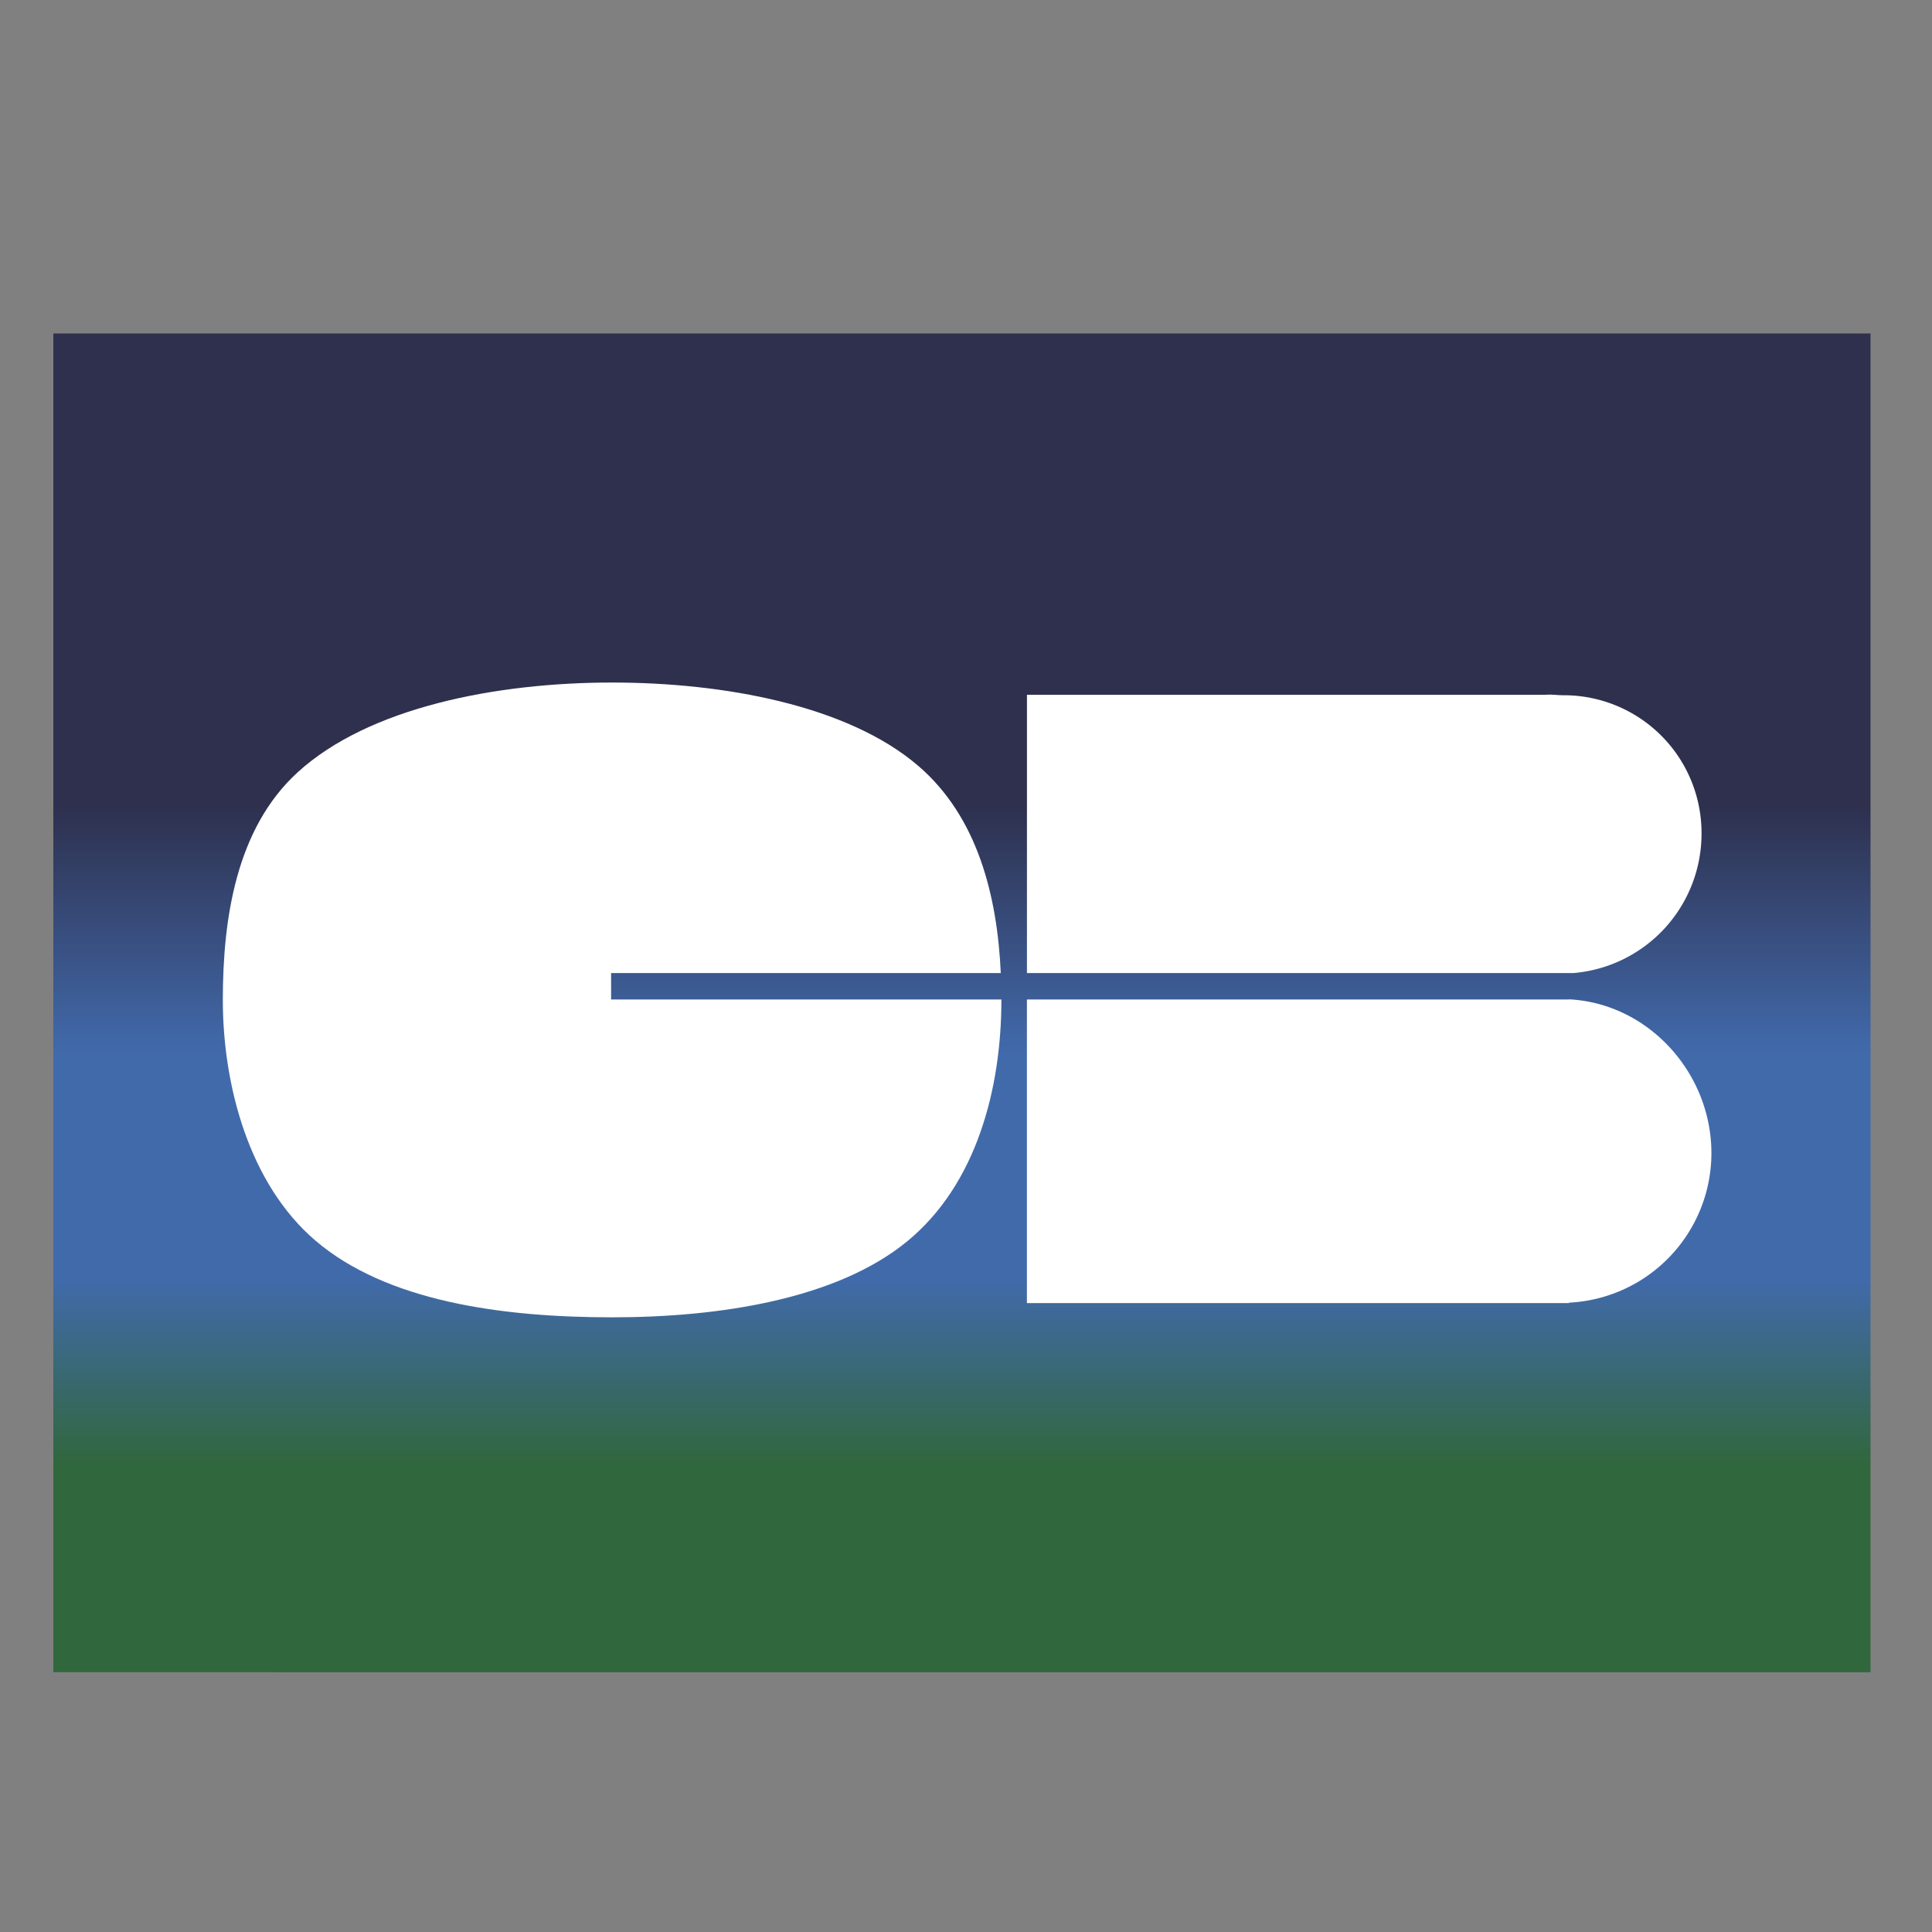
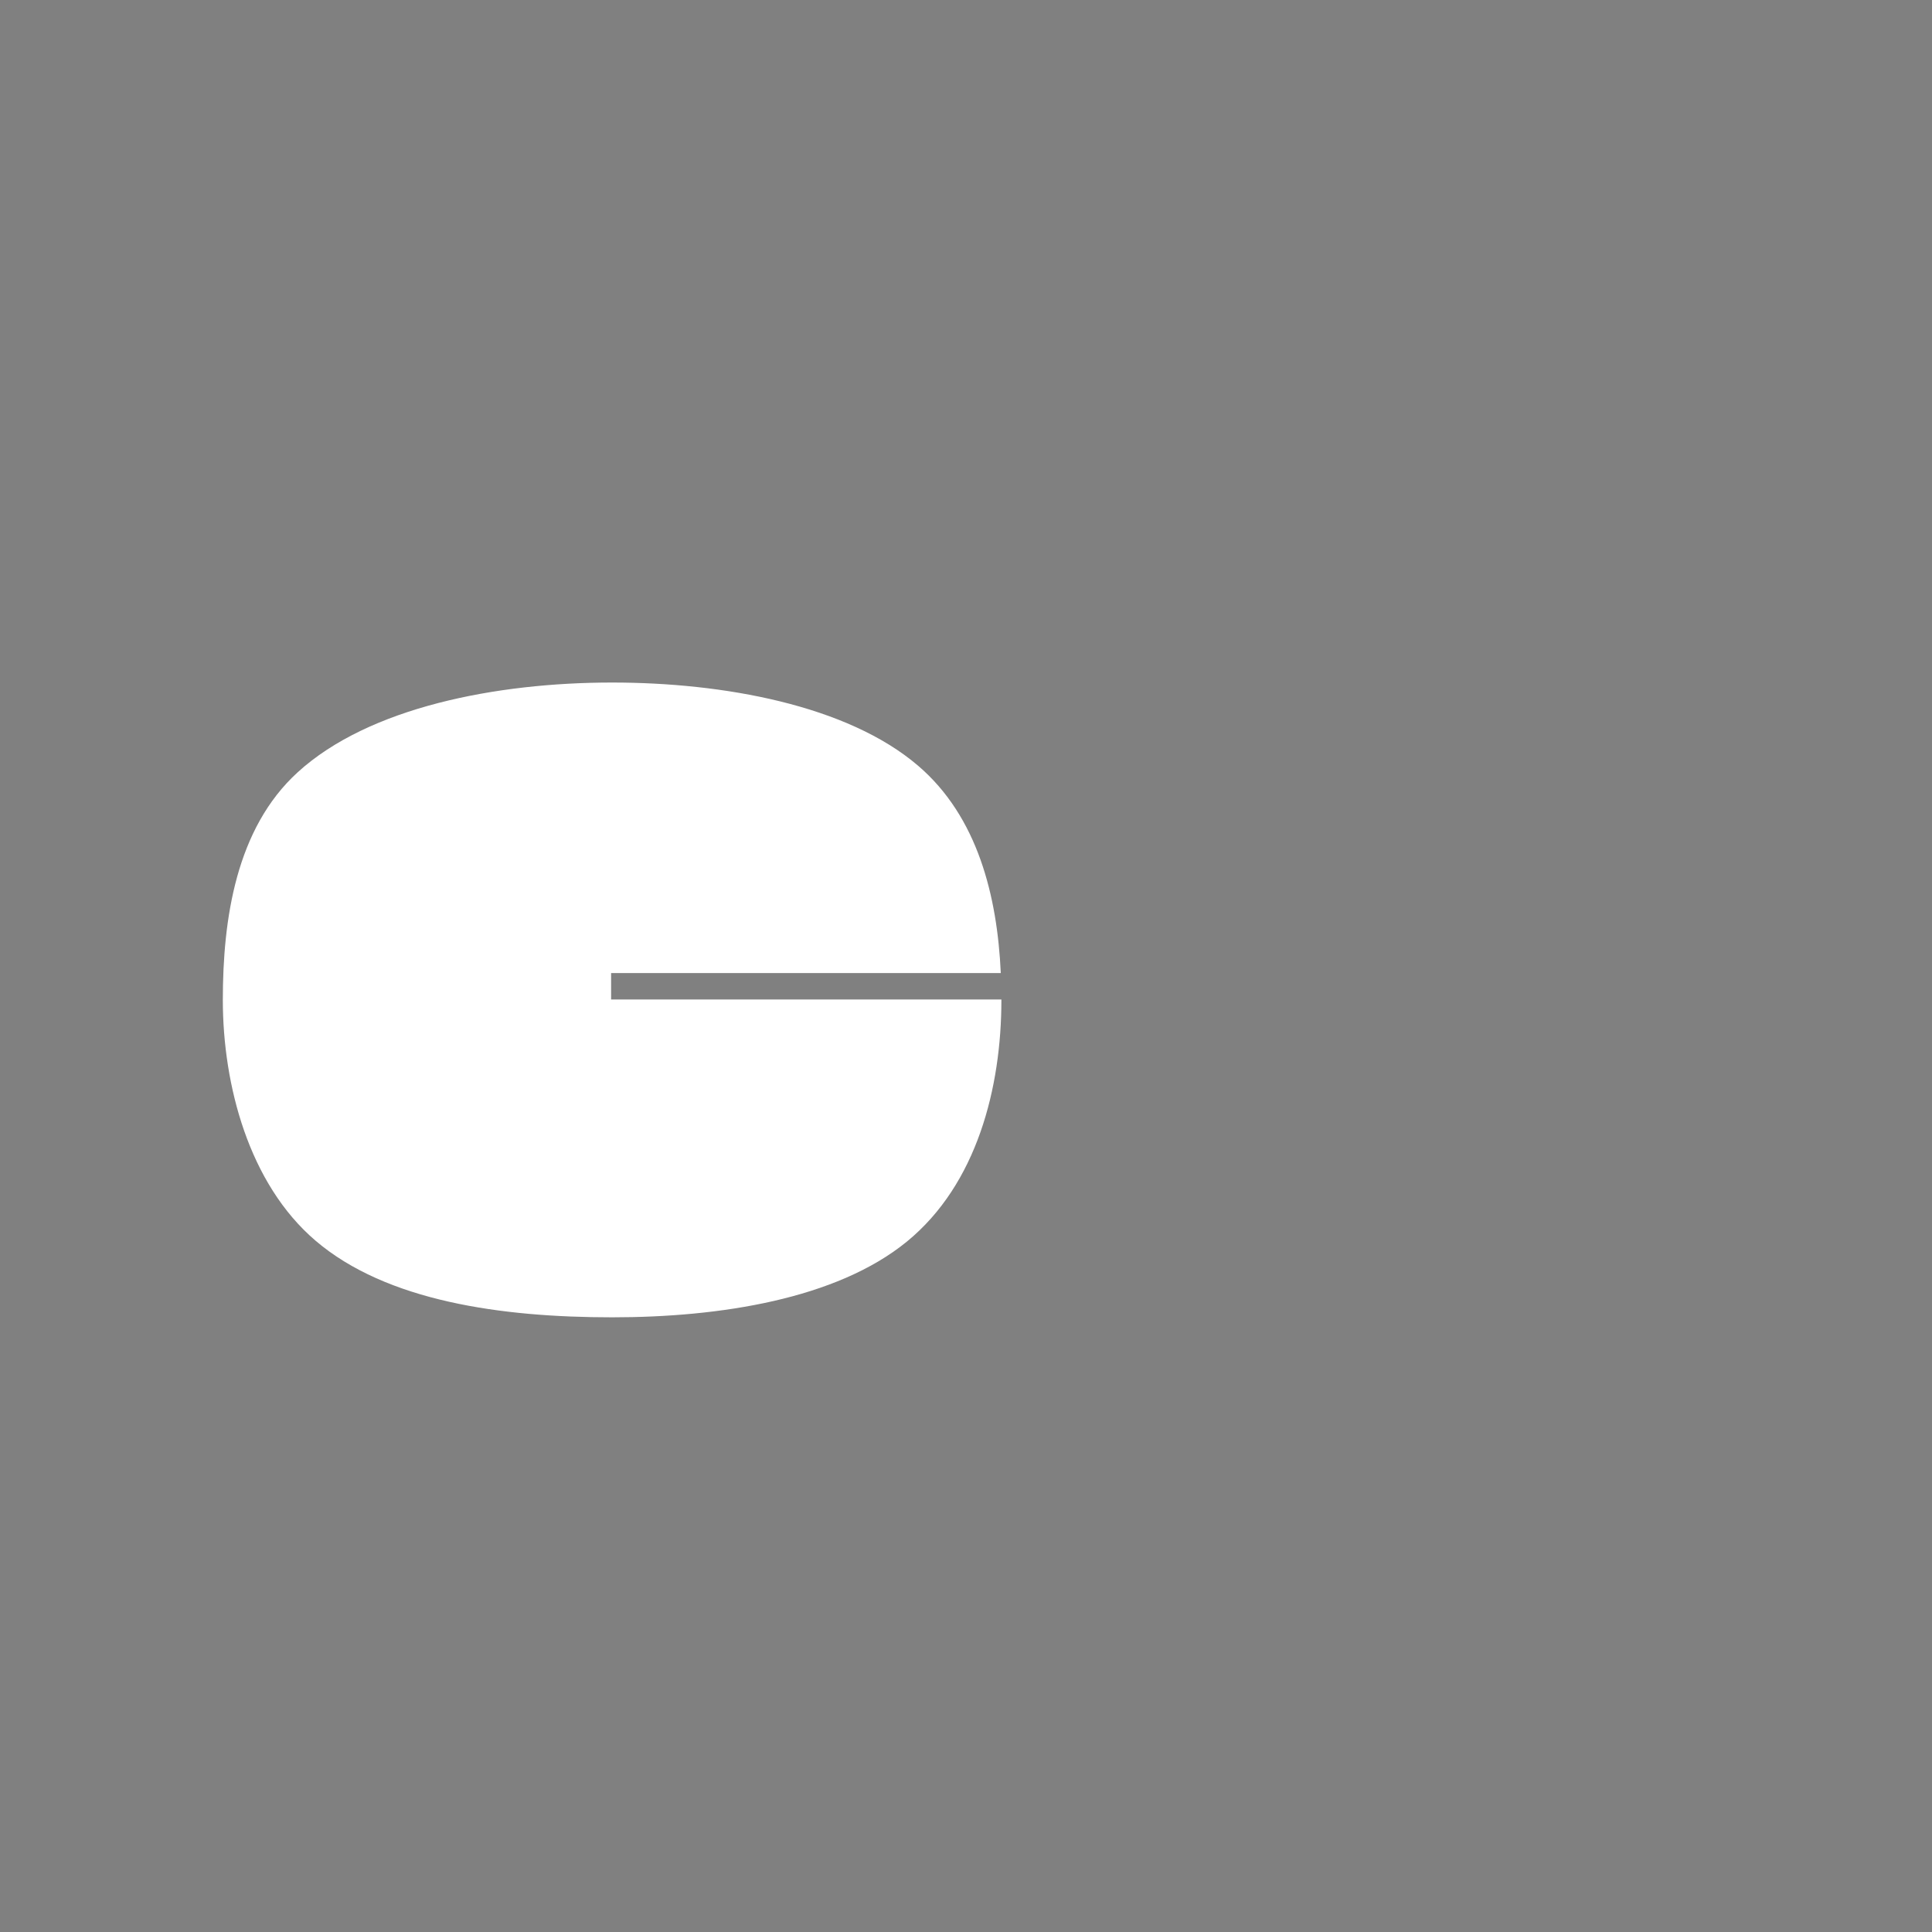
<svg xmlns="http://www.w3.org/2000/svg" height="75.587" width="75.587" xml:space="preserve">
  <rect width="100%" height="100%" fill="#808080" stroke="none" />
  <defs>
    <linearGradient id="a" spreadMethod="pad" gradientTransform="matrix(0 -39.295 -1.214 0 28.232 46.898)" gradientUnits="userSpaceOnUse" y2="0" x2="1" y1="0" x1="0">
      <stop offset="0" style="stop-opacity:1;stop-color:#2e304e" />
      <stop offset=".352" style="stop-opacity:1;stop-color:#2e304e" />
      <stop offset=".537" style="stop-opacity:1;stop-color:#416aab" />
      <stop offset=".552" style="stop-opacity:1;stop-color:#416aab" />
      <stop offset=".706" style="stop-opacity:1;stop-color:#416aab" />
      <stop offset=".848" style="stop-opacity:1;stop-color:#31673c" />
      <stop offset="1" style="stop-opacity:1;stop-color:#31673c" />
    </linearGradient>
    <clipPath id="b" clipPathUnits="userSpaceOnUse">
      <path d="M0 56.69h56.69V0H0Z" />
    </clipPath>
  </defs>
-   <path style="fill:url(#a);stroke:none" d="M1.565 7.625v39.292H54.9V7.624Z" transform="matrix(1.333 0 0 -1.333 0 75.587)" />
  <g clip-path="url(#b)" transform="matrix(1.333 0 0 -1.333 0 75.587)">
    <path style="fill:#fff;fill-opacity:1;fill-rule:nonzero;stroke:none" d="M0 0h11.437c-.102 2.259-.678 4.588-2.425 6.084C6.931 7.866 3.286 8.527.029 8.527c-3.39 0-7.139-.725-9.231-2.637-1.804-1.647-2.194-4.297-2.194-6.678 0-2.494.763-5.395 2.72-7.066 2.081-1.778 5.453-2.25 8.705-2.25 3.159 0 6.581.533 8.65 2.221 2.063 1.686 2.776 4.526 2.776 7.095v.012H0Z" transform="translate(17.936 28.145)" />
-     <path style="fill:#fff;fill-opacity:1;fill-rule:nonzero;stroke:none" d="M0 0v-8.911h15.91v.012a4.397 4.397 0 0 1 4.18 4.389c0 2.356-1.852 4.397-4.18 4.514V0Z" transform="translate(30.14 27.37)" />
-     <path style="fill:#fff;fill-opacity:1;fill-rule:nonzero;stroke:none" d="M0 0a4.042 4.042 0 0 1-4.07 4.069c-.157 0-.35.03-.502.013h-15.227v-8.167h16.041A4.105 4.105 0 0 1 0 0" transform="translate(49.94 32.23)" />
  </g>
</svg>